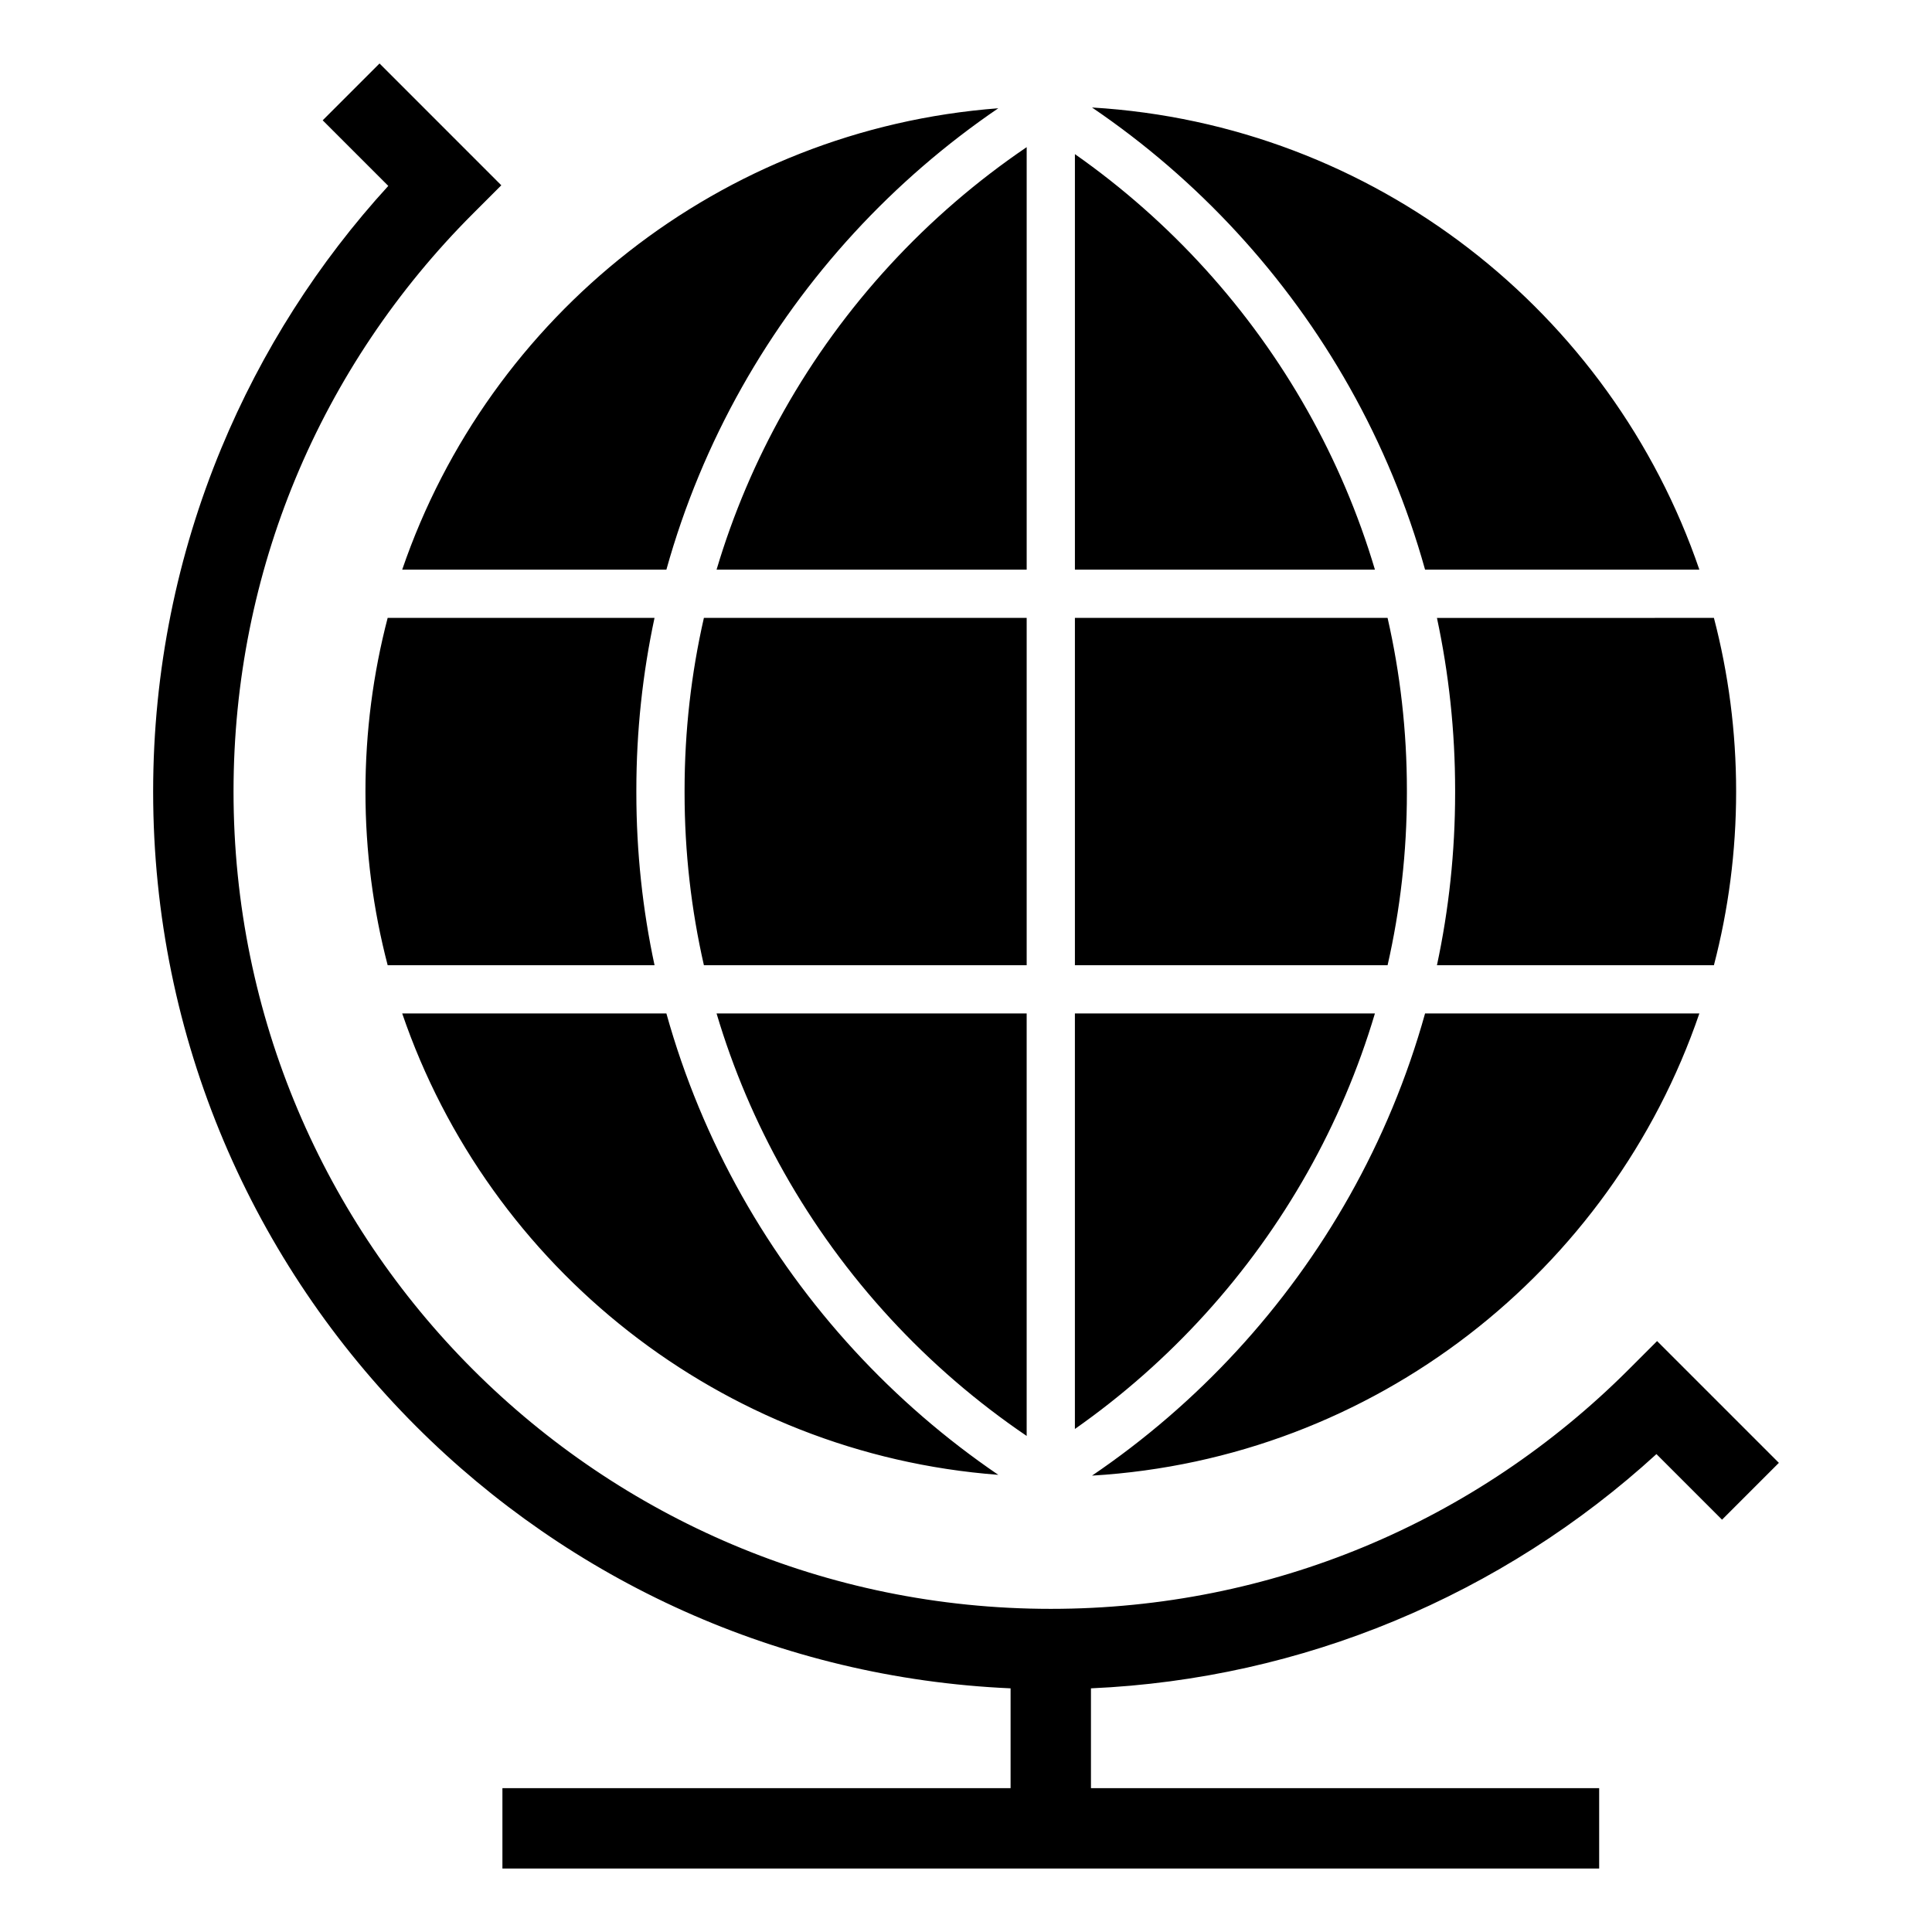
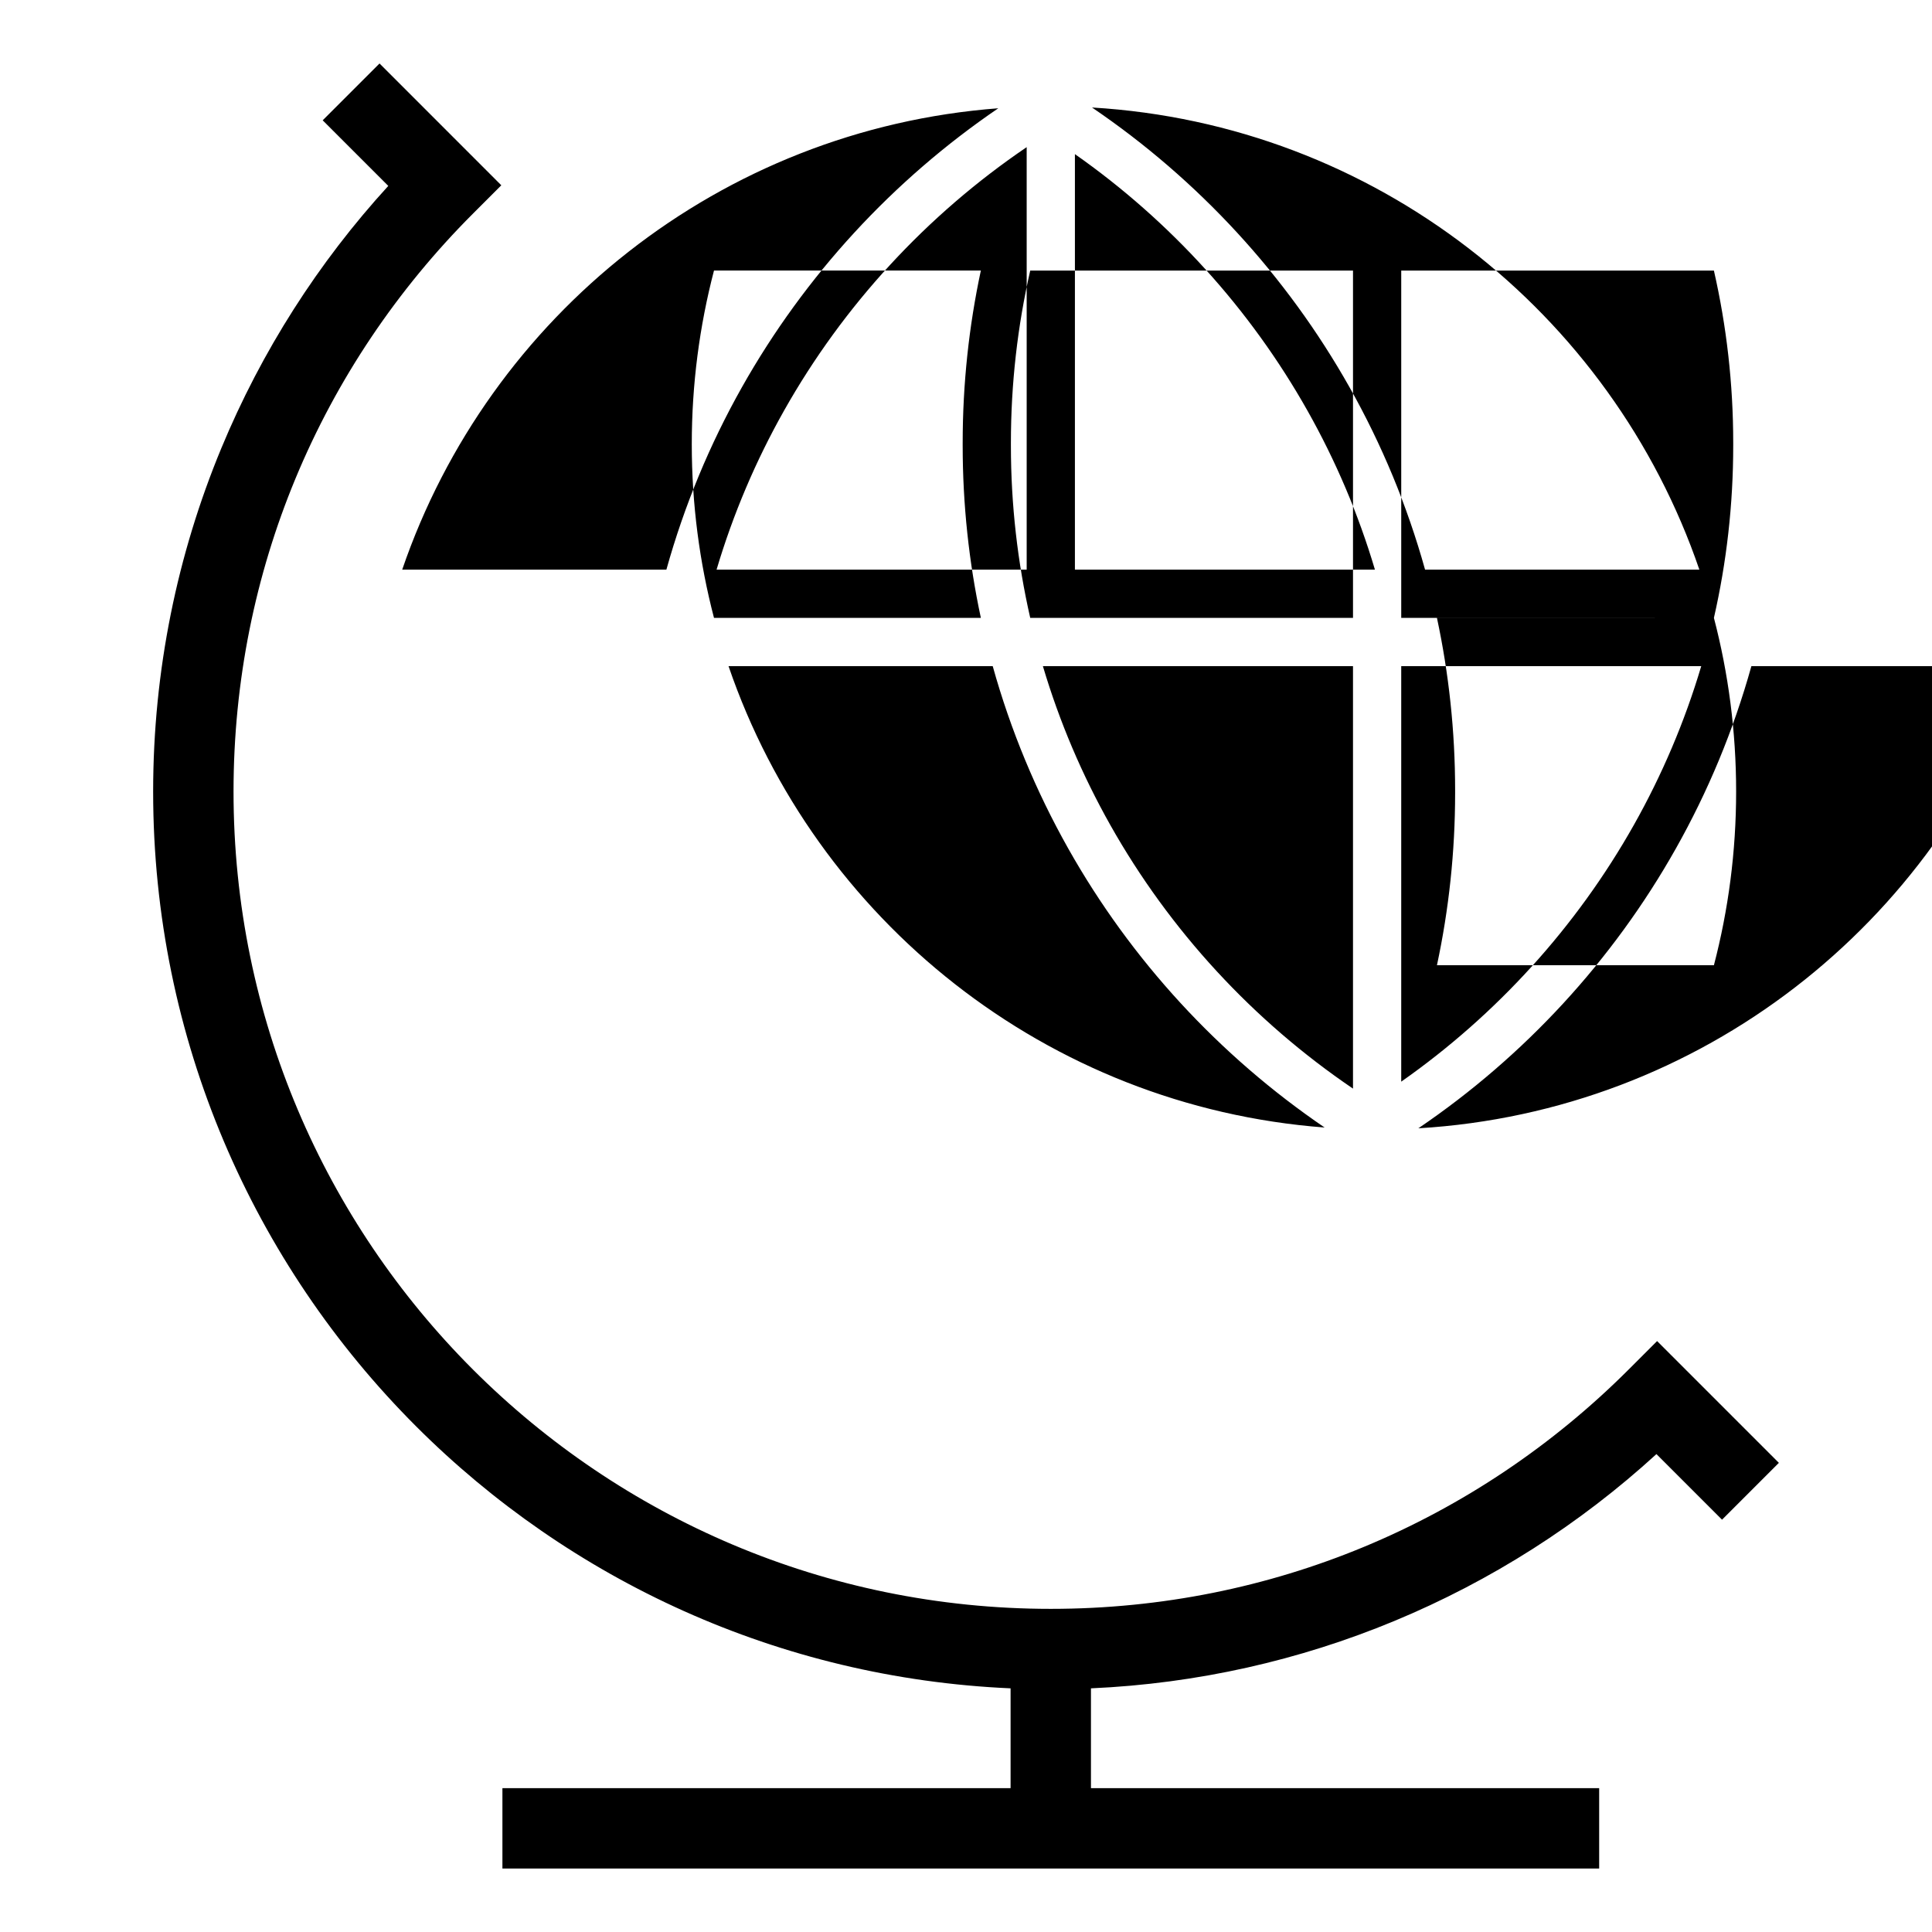
<svg xmlns="http://www.w3.org/2000/svg" fill="#000000" width="800px" height="800px" version="1.1" viewBox="144 144 512 512">
-   <path d="m433.4 172.49c74.934 4.449 137.64 54.324 160.95 122.48h-72.691c-4.746-17.031-11.508-33.242-20.02-48.344-16.711-29.664-40.156-55.074-68.238-74.133zm-188.82-11.668-15.062 15.062 17.383 17.383c-18.504 20.238-33.57 43.742-44.273 69.574-11.625 28.066-18.043 58.781-18.043 90.938 0 65.688 26.629 125.16 69.68 168.21 40.707 40.707 96.105 66.73 157.55 69.438v26.457l-134.67-0.008v21.309h290.65v-21.309h-134.68v-26.449c28.285-1.254 55.336-7.469 80.285-17.805 25.832-10.699 49.336-25.77 69.574-44.273l17.383 17.383 15.062-15.062-32.273-32.273-7.531 7.531c-20.016 20.016-43.852 36.113-70.285 47.059-25.473 10.555-53.457 16.375-82.859 16.375-59.805 0-113.96-24.246-153.15-63.434-39.191-39.191-63.434-93.34-63.434-153.15 0-29.406 5.824-57.387 16.375-82.859 10.949-26.43 27.047-50.27 47.059-70.285l7.531-7.531zm263.79 134.14c-4.398-14.793-10.422-28.895-17.859-42.098-15.219-27.016-36.363-50.285-61.648-68.02v110.12zm-92.289 0h-82.184c4.398-14.793 10.418-28.895 17.859-42.098 15.754-27.965 37.859-51.914 64.324-69.867zm-95.477 0h-70.016c23.004-67.25 84.355-116.69 157.97-122.27-27.945 19.035-51.285 44.367-67.938 73.922-8.512 15.105-15.277 31.316-20.02 48.348zm277.6 12.785c3.84 14.699 5.887 30.117 5.887 46.023 0 15.902-2.051 31.324-5.887 46.023l-73.398 0.004c3.152-14.738 4.816-30.008 4.816-45.656v-0.734c0-15.645-1.664-30.922-4.816-45.652l73.398-0.004zm-86.48 92.043h-82.863v-92.043h82.859c3.348 14.688 5.121 29.973 5.121 45.652v0.734c0 15.688-1.77 30.969-5.117 45.656zm-95.645 0h-85.539c-3.348-14.688-5.121-29.973-5.121-45.656v-0.734c0-15.68 1.77-30.965 5.121-45.652h85.539zm-98.621 0h-70.723c-3.84-14.699-5.887-30.117-5.887-46.023 0-15.902 2.047-31.324 5.887-46.023h70.719c-3.152 14.738-4.816 30.008-4.816 45.652v0.734c0.004 15.652 1.66 30.93 4.82 45.66zm276.89 12.785c-23.312 68.156-86.016 118.03-160.95 122.48 28.082-19.055 51.531-44.465 68.238-74.133 8.508-15.105 15.273-31.309 20.02-48.344zm-165.49 110.12v-110.12h79.508c-4.398 14.793-10.422 28.895-17.859 42.098-15.223 27.02-36.367 50.289-61.648 68.02zm-20.301 12.152c-73.613-5.578-134.97-55.02-157.97-122.27h70.012c4.746 17.031 11.508 33.234 20.02 48.344 16.652 29.559 39.988 54.891 67.938 73.926zm-74.664-122.27h82.184v111.96c-26.465-17.949-48.57-41.898-64.324-69.867-7.438-13.203-13.465-27.305-17.859-42.098z" fill-rule="evenodd" />
+   <path d="m433.4 172.49c74.934 4.449 137.64 54.324 160.95 122.48h-72.691c-4.746-17.031-11.508-33.242-20.02-48.344-16.711-29.664-40.156-55.074-68.238-74.133zm-188.82-11.668-15.062 15.062 17.383 17.383c-18.504 20.238-33.57 43.742-44.273 69.574-11.625 28.066-18.043 58.781-18.043 90.938 0 65.688 26.629 125.16 69.68 168.21 40.707 40.707 96.105 66.73 157.55 69.438v26.457l-134.67-0.008v21.309h290.65v-21.309h-134.68v-26.449c28.285-1.254 55.336-7.469 80.285-17.805 25.832-10.699 49.336-25.77 69.574-44.273l17.383 17.383 15.062-15.062-32.273-32.273-7.531 7.531c-20.016 20.016-43.852 36.113-70.285 47.059-25.473 10.555-53.457 16.375-82.859 16.375-59.805 0-113.96-24.246-153.15-63.434-39.191-39.191-63.434-93.34-63.434-153.15 0-29.406 5.824-57.387 16.375-82.859 10.949-26.43 27.047-50.27 47.059-70.285l7.531-7.531zm263.79 134.14c-4.398-14.793-10.422-28.895-17.859-42.098-15.219-27.016-36.363-50.285-61.648-68.02v110.12zm-92.289 0h-82.184c4.398-14.793 10.418-28.895 17.859-42.098 15.754-27.965 37.859-51.914 64.324-69.867zm-95.477 0h-70.016c23.004-67.25 84.355-116.69 157.97-122.27-27.945 19.035-51.285 44.367-67.938 73.922-8.512 15.105-15.277 31.316-20.02 48.348zm277.6 12.785c3.84 14.699 5.887 30.117 5.887 46.023 0 15.902-2.051 31.324-5.887 46.023l-73.398 0.004c3.152-14.738 4.816-30.008 4.816-45.656v-0.734c0-15.645-1.664-30.922-4.816-45.652l73.398-0.004zh-82.863v-92.043h82.859c3.348 14.688 5.121 29.973 5.121 45.652v0.734c0 15.688-1.77 30.969-5.117 45.656zm-95.645 0h-85.539c-3.348-14.688-5.121-29.973-5.121-45.656v-0.734c0-15.68 1.77-30.965 5.121-45.652h85.539zm-98.621 0h-70.723c-3.84-14.699-5.887-30.117-5.887-46.023 0-15.902 2.047-31.324 5.887-46.023h70.719c-3.152 14.738-4.816 30.008-4.816 45.652v0.734c0.004 15.652 1.66 30.93 4.82 45.66zm276.89 12.785c-23.312 68.156-86.016 118.03-160.95 122.48 28.082-19.055 51.531-44.465 68.238-74.133 8.508-15.105 15.273-31.309 20.02-48.344zm-165.49 110.12v-110.12h79.508c-4.398 14.793-10.422 28.895-17.859 42.098-15.223 27.02-36.367 50.289-61.648 68.02zm-20.301 12.152c-73.613-5.578-134.97-55.02-157.97-122.27h70.012c4.746 17.031 11.508 33.234 20.02 48.344 16.652 29.559 39.988 54.891 67.938 73.926zm-74.664-122.27h82.184v111.96c-26.465-17.949-48.57-41.898-64.324-69.867-7.438-13.203-13.465-27.305-17.859-42.098z" fill-rule="evenodd" />
</svg>